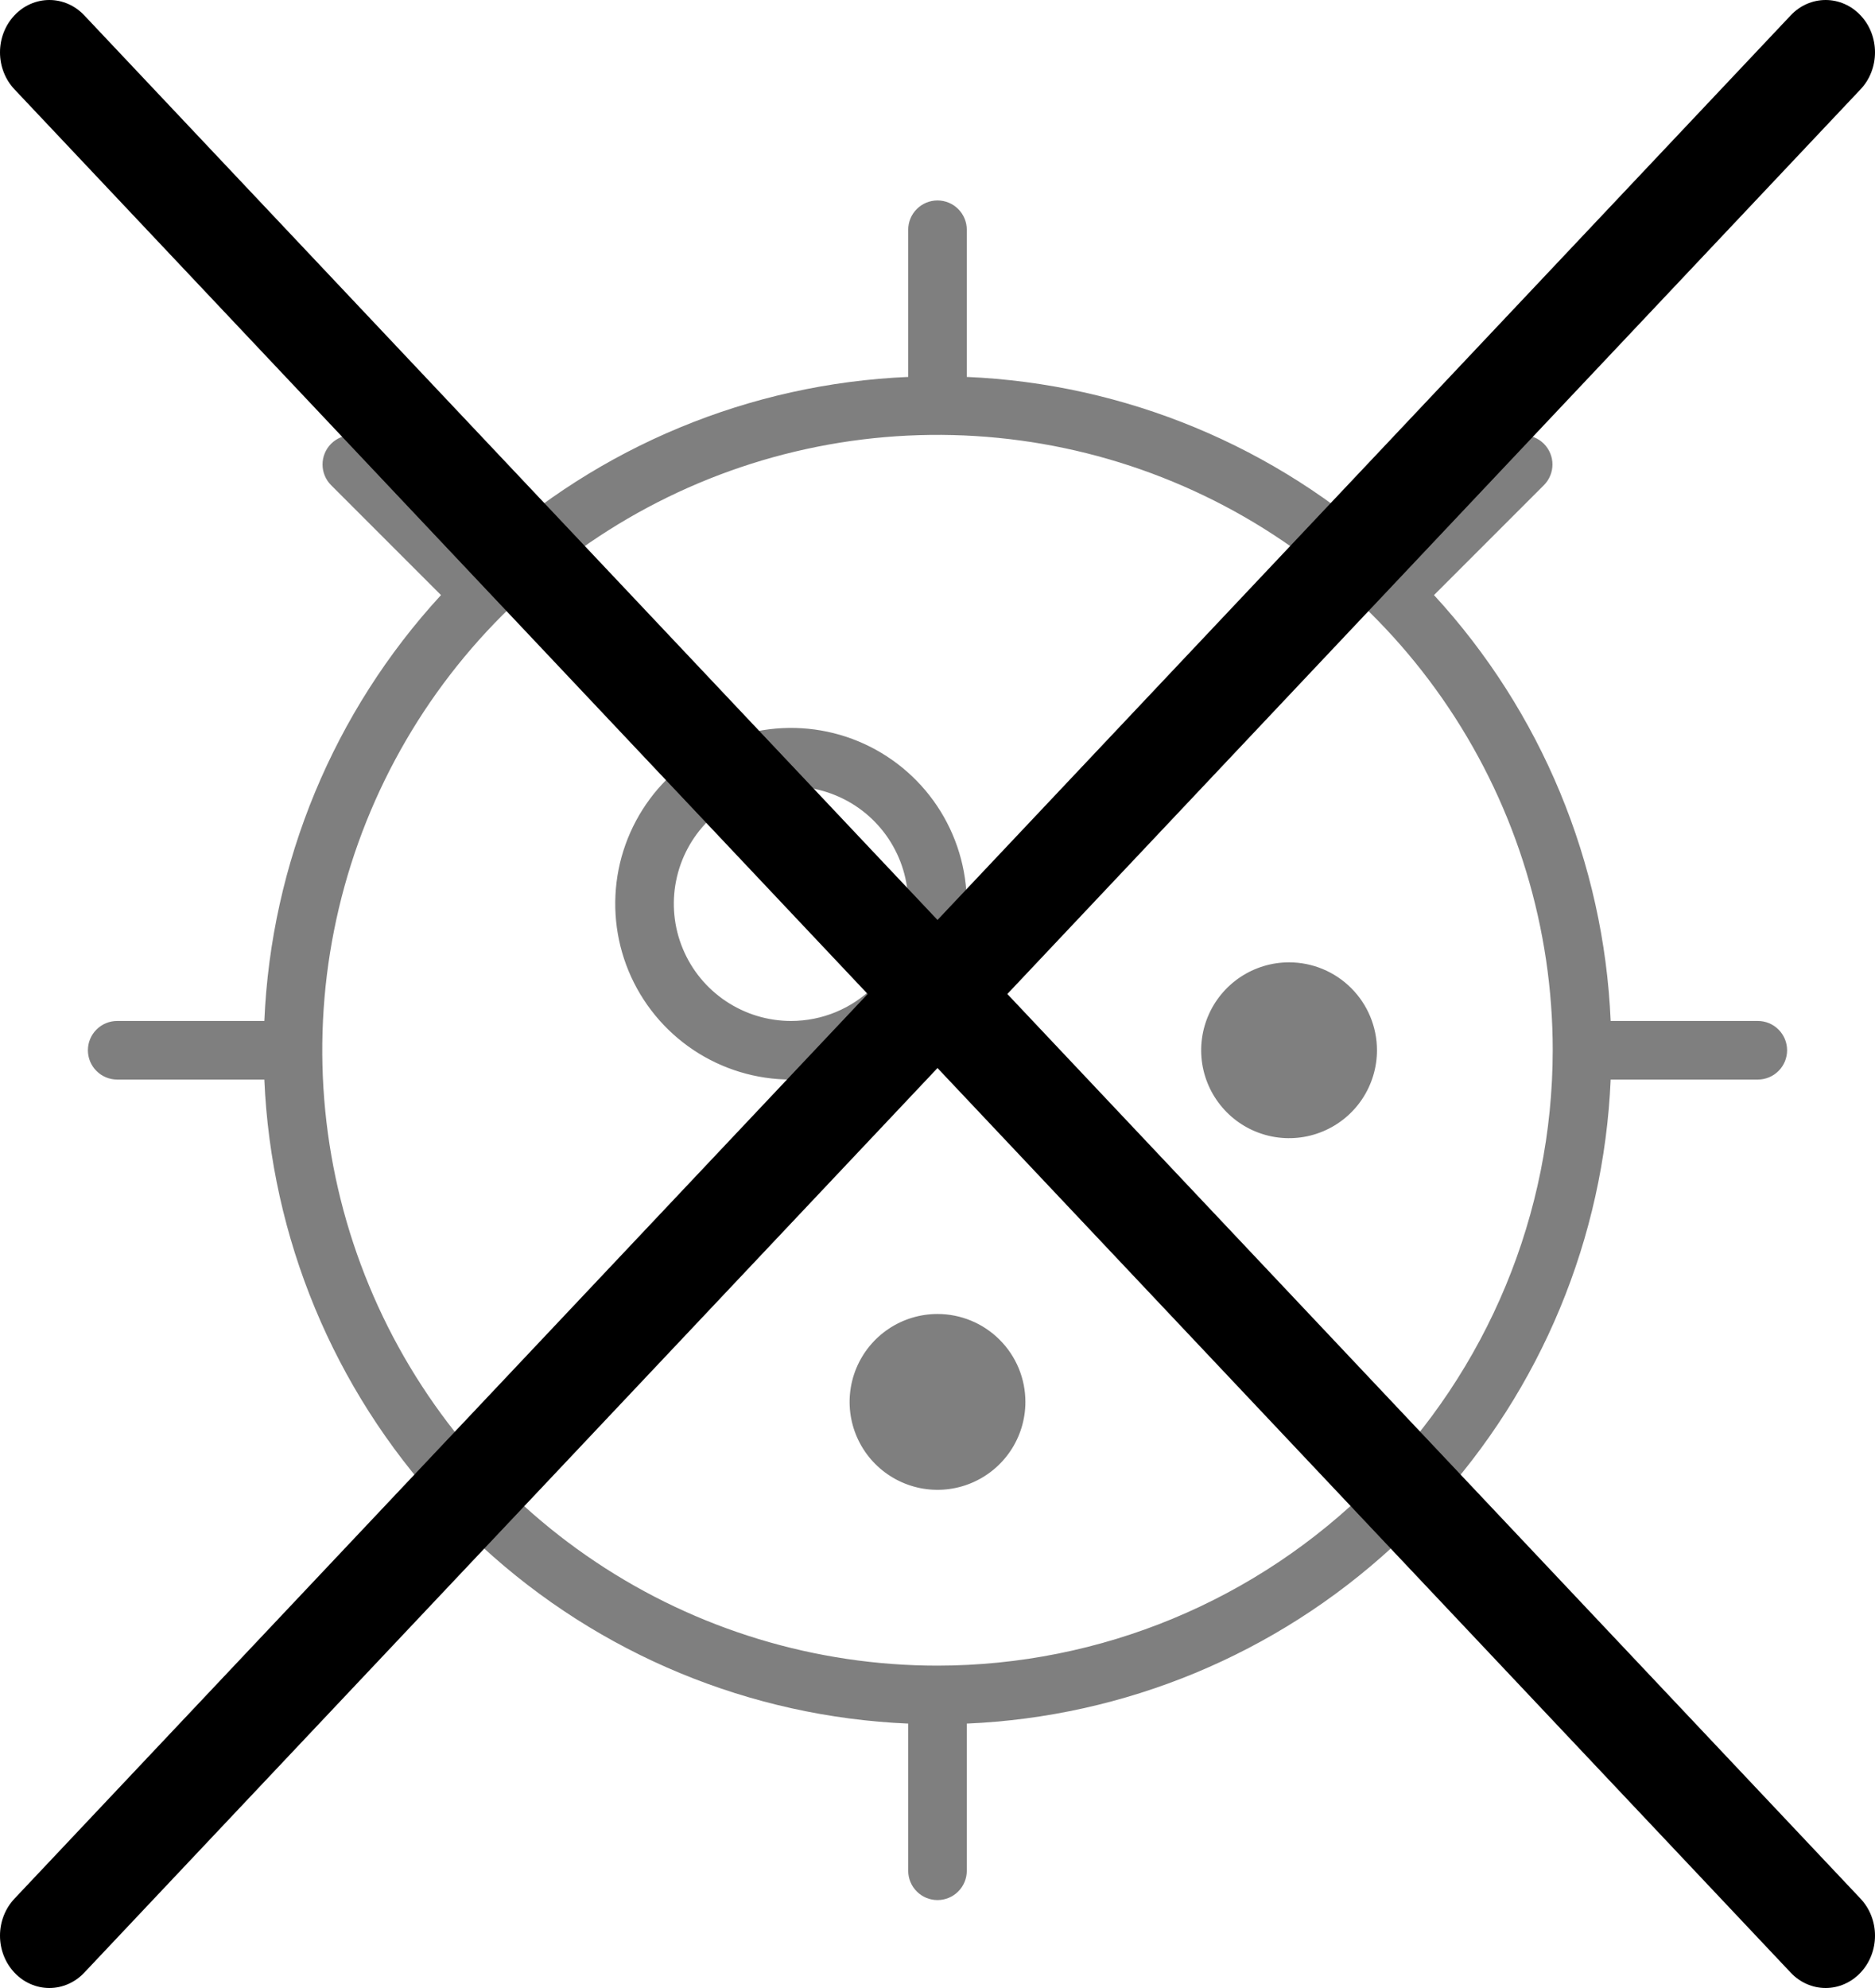
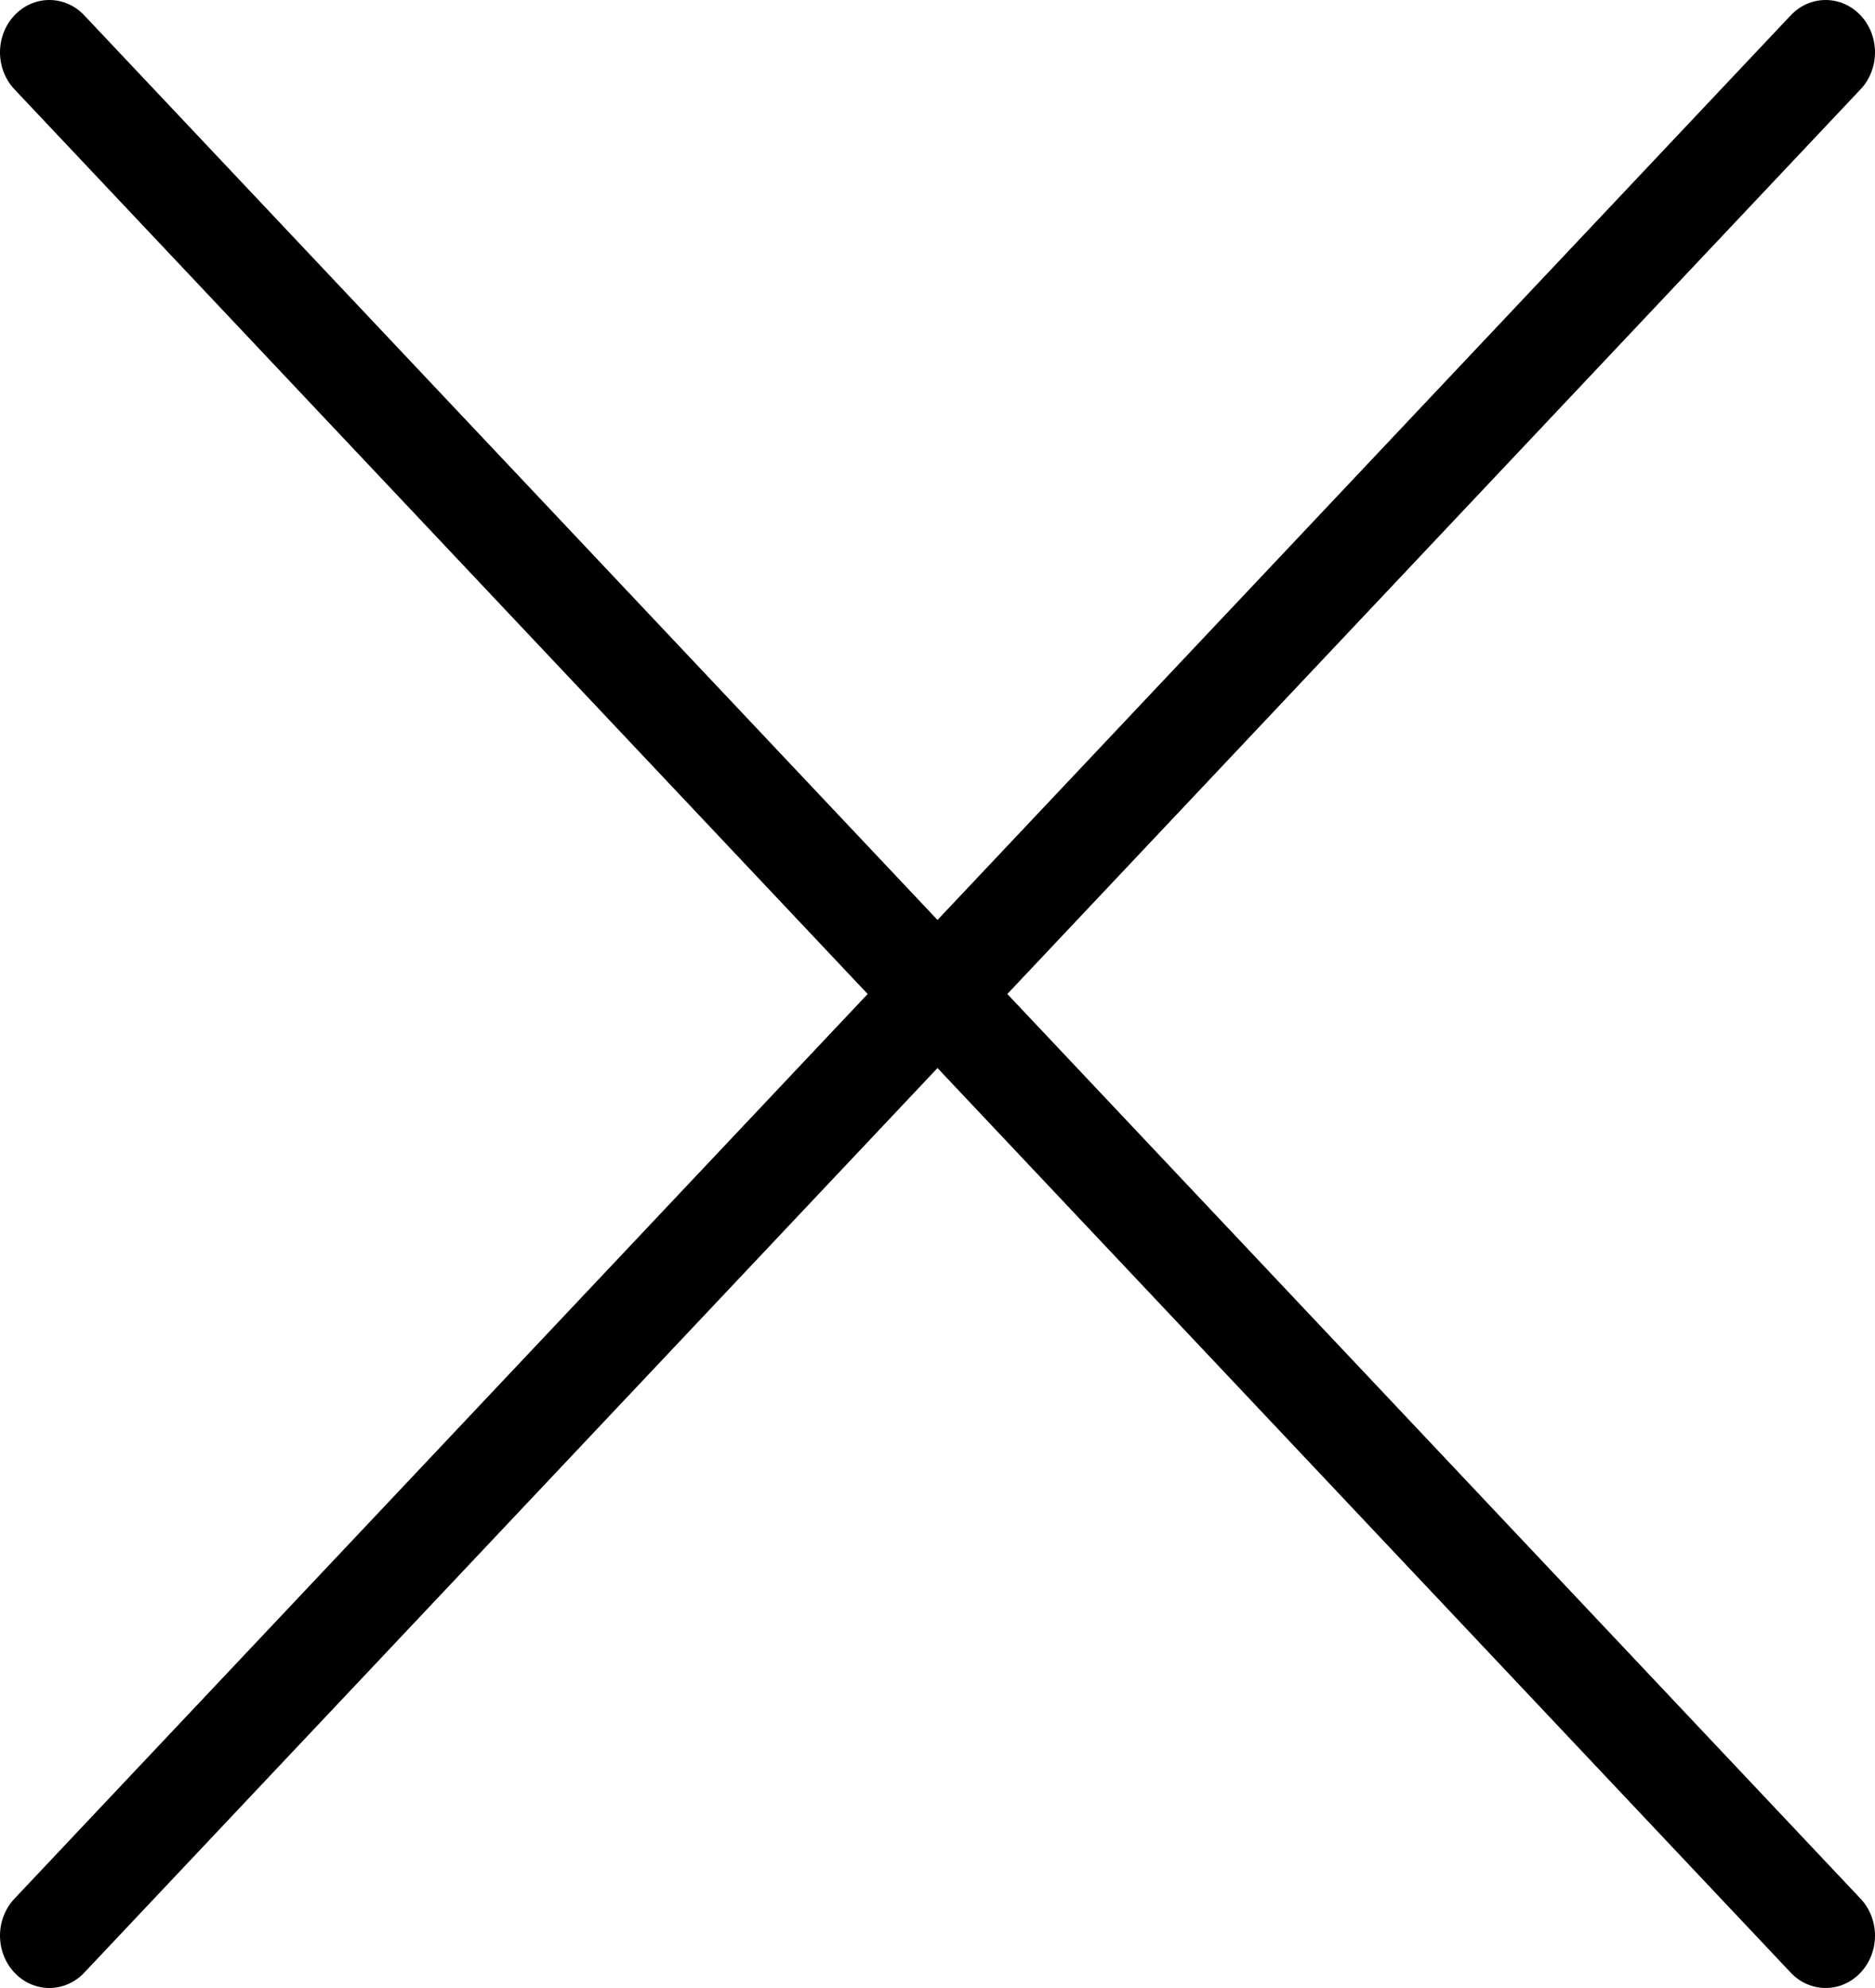
<svg xmlns="http://www.w3.org/2000/svg" fill="none" viewBox="0 0 50 53" height="53" width="50">
-   <path fill-opacity="0.5" fill="black" d="M25.781 24.094C25.781 23.167 25.506 22.26 24.991 21.489C24.476 20.719 23.744 20.118 22.888 19.763C22.031 19.408 21.089 19.316 20.179 19.496C19.27 19.677 18.435 20.124 17.779 20.779C17.124 21.435 16.677 22.27 16.496 23.179C16.316 24.089 16.408 25.031 16.763 25.888C17.118 26.744 17.719 27.476 18.489 27.991C19.26 28.506 20.167 28.781 21.094 28.781C22.337 28.781 23.529 28.287 24.408 27.408C25.287 26.529 25.781 25.337 25.781 24.094ZM21.094 27.219C20.476 27.219 19.872 27.035 19.358 26.692C18.844 26.349 18.443 25.861 18.207 25.29C17.97 24.719 17.908 24.09 18.029 23.484C18.149 22.878 18.447 22.321 18.884 21.884C19.321 21.447 19.878 21.149 20.484 21.029C21.09 20.908 21.719 20.97 22.29 21.207C22.861 21.443 23.349 21.844 23.692 22.358C24.035 22.872 24.219 23.476 24.219 24.094C24.219 24.923 23.89 25.717 23.303 26.303C22.717 26.89 21.923 27.219 21.094 27.219ZM36.719 28C36.719 28.464 36.581 28.917 36.324 29.302C36.066 29.688 35.7 29.988 35.272 30.165C34.844 30.343 34.372 30.389 33.918 30.299C33.463 30.208 33.045 29.985 32.718 29.657C32.39 29.329 32.167 28.912 32.076 28.457C31.986 28.003 32.032 27.531 32.21 27.103C32.387 26.675 32.688 26.309 33.073 26.051C33.458 25.794 33.911 25.656 34.375 25.656C34.997 25.656 35.593 25.903 36.032 26.343C36.472 26.782 36.719 27.378 36.719 28ZM27.344 37.375C27.344 37.839 27.206 38.292 26.949 38.677C26.691 39.062 26.325 39.363 25.897 39.54C25.469 39.718 24.997 39.764 24.543 39.674C24.088 39.583 23.671 39.36 23.343 39.032C23.015 38.705 22.792 38.287 22.701 37.832C22.611 37.378 22.657 36.906 22.835 36.478C23.012 36.05 23.312 35.684 23.698 35.426C24.083 35.169 24.536 35.031 25 35.031C25.622 35.031 26.218 35.278 26.657 35.718C27.097 36.157 27.344 36.753 27.344 37.375ZM46.875 27.219H42.951C42.77 22.997 41.102 18.975 38.24 15.865L41.17 12.935C41.242 12.863 41.3 12.777 41.339 12.682C41.379 12.587 41.399 12.486 41.399 12.383C41.399 12.28 41.379 12.178 41.339 12.084C41.3 11.989 41.242 11.903 41.17 11.83C41.097 11.758 41.011 11.7 40.916 11.661C40.822 11.621 40.72 11.601 40.617 11.601C40.514 11.601 40.413 11.621 40.318 11.661C40.223 11.7 40.137 11.758 40.065 11.83L37.135 14.76C34.025 11.898 30.003 10.23 25.781 10.049V6.125C25.781 5.918 25.699 5.719 25.552 5.573C25.406 5.426 25.207 5.344 25 5.344C24.793 5.344 24.594 5.426 24.448 5.573C24.301 5.719 24.219 5.918 24.219 6.125V10.049C19.997 10.23 15.975 11.898 12.865 14.76L9.936 11.83C9.789 11.684 9.59 11.601 9.383 11.601C9.175 11.601 8.977 11.684 8.83 11.83C8.683 11.977 8.601 12.175 8.601 12.383C8.601 12.59 8.683 12.789 8.83 12.935L11.76 15.865C8.898 18.975 7.23 22.997 7.049 27.219H3.125C2.918 27.219 2.719 27.301 2.573 27.448C2.426 27.594 2.344 27.793 2.344 28C2.344 28.207 2.426 28.406 2.573 28.552C2.719 28.699 2.918 28.781 3.125 28.781H7.049C7.23 33.003 8.898 37.025 11.76 40.135L8.83 43.065C8.683 43.211 8.601 43.41 8.601 43.617C8.601 43.825 8.683 44.023 8.83 44.17C8.977 44.316 9.175 44.399 9.383 44.399C9.59 44.399 9.789 44.316 9.936 44.17L12.865 41.24C15.975 44.102 19.997 45.77 24.219 45.951V49.875C24.219 50.082 24.301 50.281 24.448 50.427C24.594 50.574 24.793 50.656 25 50.656C25.207 50.656 25.406 50.574 25.552 50.427C25.699 50.281 25.781 50.082 25.781 49.875V45.951C30.003 45.77 34.025 44.102 37.135 41.24L40.065 44.17C40.211 44.316 40.41 44.399 40.617 44.399C40.825 44.399 41.023 44.316 41.17 44.17C41.316 44.023 41.399 43.825 41.399 43.617C41.399 43.41 41.316 43.211 41.17 43.065L38.24 40.135C41.102 37.025 42.77 33.003 42.951 28.781H46.875C47.082 28.781 47.281 28.699 47.427 28.552C47.574 28.406 47.656 28.207 47.656 28C47.656 27.793 47.574 27.594 47.427 27.448C47.281 27.301 47.082 27.219 46.875 27.219ZM25 44.406C21.755 44.406 18.583 43.444 15.885 41.641C13.187 39.839 11.084 37.276 9.843 34.278C8.601 31.28 8.276 27.982 8.909 24.799C9.542 21.617 11.105 18.694 13.399 16.399C15.694 14.105 18.617 12.542 21.799 11.909C24.982 11.276 28.28 11.601 31.278 12.843C34.276 14.084 36.839 16.187 38.641 18.885C40.444 21.583 41.406 24.755 41.406 28C41.402 32.35 39.672 36.52 36.596 39.596C33.52 42.672 29.35 44.402 25 44.406Z" />
  <path fill="black" d="M49.614 50.618C49.861 50.88 50 51.234 50 51.605C50 51.975 49.861 52.33 49.614 52.591C49.367 52.853 49.033 53 48.684 53C48.334 53 47.999 52.853 47.753 52.591L25 28.474L2.247 52.591C2 52.853 1.666 53 1.316 53C0.967 53 0.632 52.853 0.386 52.591C0.139 52.33 6.88263e-09 51.975 0 51.605C-6.88264e-09 51.234 0.139 50.88 0.386 50.618L23.138 26.5L0.386 2.382C0.139 2.121 0 1.766 0 1.395C0 1.025 0.139 0.67 0.386 0.409C0.632 0.147 0.967 0 1.316 0C1.666 0 2 0.147 2.247 0.409L25 24.526L47.753 0.409C47.875 0.279 48.02 0.176 48.18 0.106C48.339 0.036 48.511 3.61241e-09 48.684 0C48.856 -3.61241e-09 49.028 0.036 49.187 0.106C49.347 0.176 49.492 0.279 49.614 0.409C49.737 0.538 49.834 0.692 49.9 0.861C49.966 1.031 50 1.212 50 1.395C50 1.579 49.966 1.76 49.9 1.929C49.834 2.099 49.737 2.253 49.614 2.382L26.862 26.5L49.614 50.618Z" />
</svg>